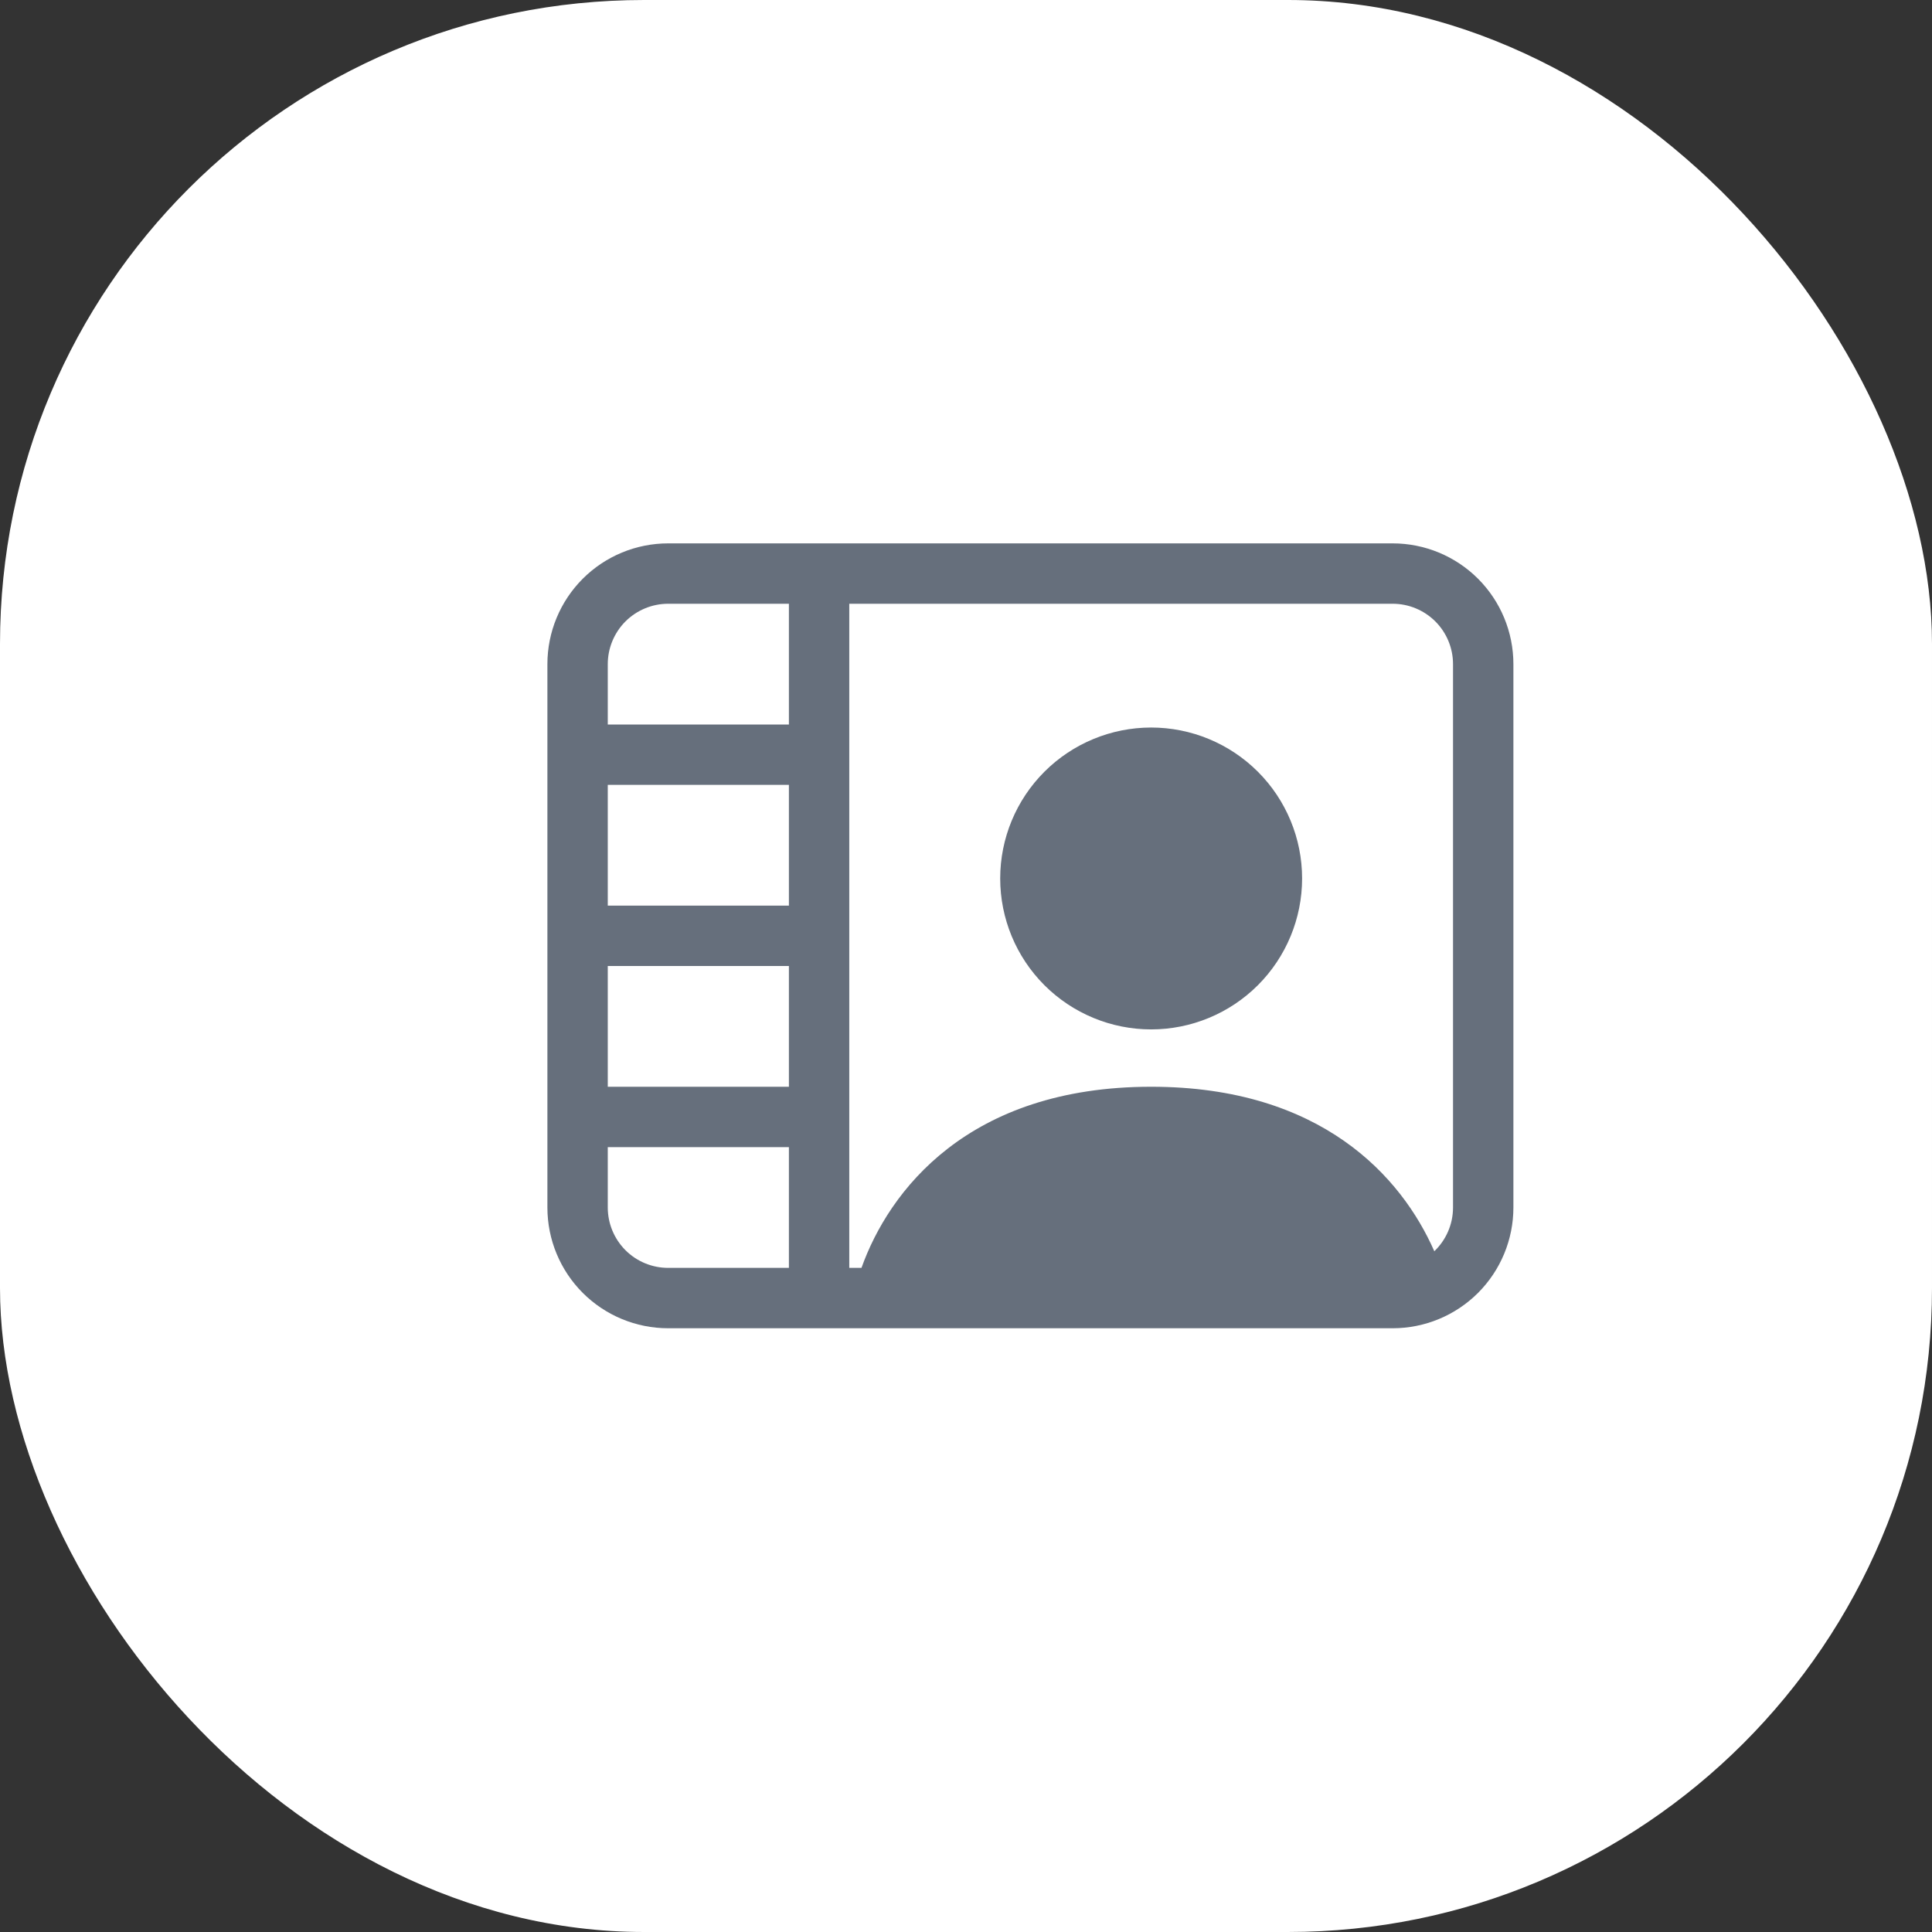
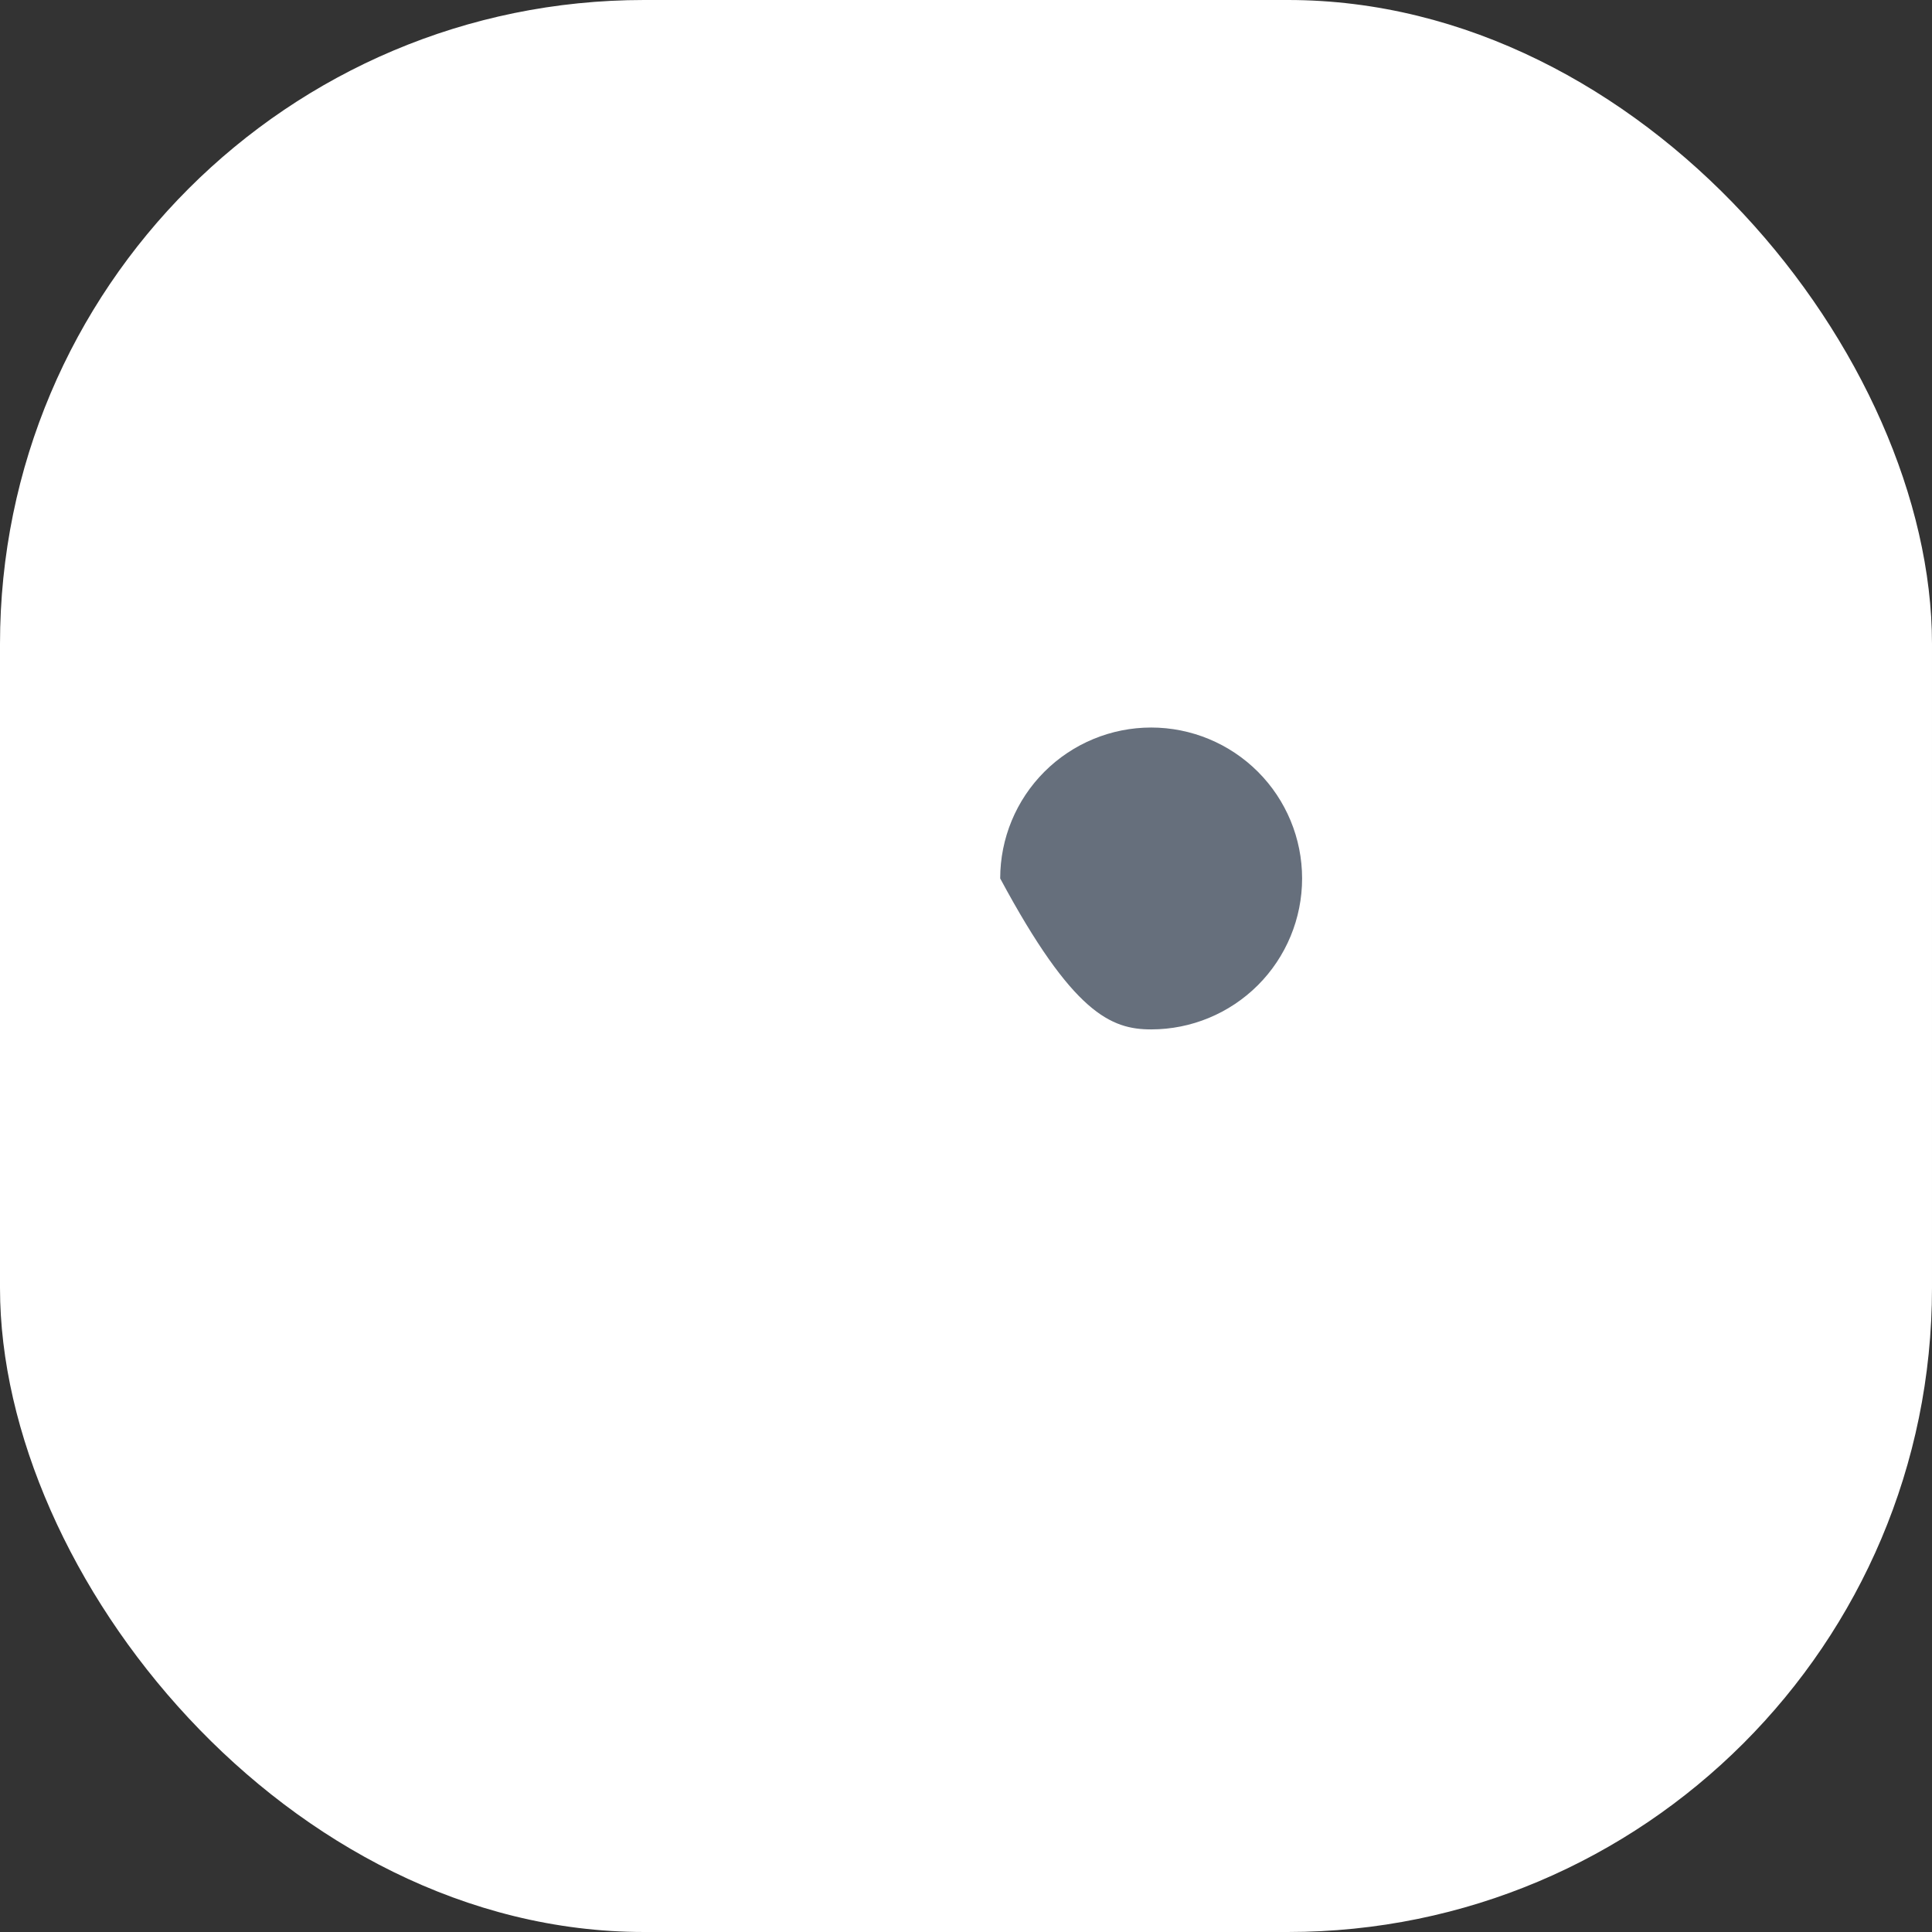
<svg xmlns="http://www.w3.org/2000/svg" width="60" height="60" viewBox="0 0 60 60" fill="none">
  <rect x="0" y="0" width="60" height="60" fill="#333333" stroke="none" />
  <rect width="60" height="60" rx="20" fill="white" />
-   <path d="M35.75 31.969C36.993 31.969 38.185 31.475 39.065 30.596C39.944 29.717 40.438 28.524 40.438 27.281C40.438 26.038 39.944 24.846 39.065 23.967C38.185 23.088 36.993 22.594 35.75 22.594C34.507 22.594 33.315 23.088 32.435 23.967C31.556 24.846 31.062 26.038 31.062 27.281C31.062 28.524 31.556 29.717 32.435 30.596C33.315 31.475 34.507 31.969 35.75 31.969Z" fill="#666F7C" />
-   <path d="M20.75 16.875C19.755 16.875 18.802 17.27 18.098 17.973C17.395 18.677 17 19.63 17 20.625V37.5C17 38.495 17.395 39.448 18.098 40.152C18.802 40.855 19.755 41.25 20.75 41.25H43.25C44.245 41.25 45.198 40.855 45.902 40.152C46.605 39.448 47 38.495 47 37.5V20.625C47 19.63 46.605 18.677 45.902 17.973C45.198 17.27 44.245 16.875 43.25 16.875H20.75ZM18.875 20.625C18.875 20.128 19.073 19.651 19.424 19.299C19.776 18.948 20.253 18.75 20.75 18.75H24.5V22.5H18.875V20.625ZM26.375 39.375V18.75H43.25C43.747 18.75 44.224 18.948 44.576 19.299C44.928 19.651 45.125 20.128 45.125 20.625V37.5C45.125 38.034 44.9 38.518 44.544 38.859C43.531 36.551 41.041 33.75 35.75 33.75C30.056 33.75 27.603 36.994 26.754 39.375H26.375ZM18.875 35.625H24.5V39.375H20.75C20.253 39.375 19.776 39.178 19.424 38.826C19.073 38.474 18.875 37.997 18.875 37.5V35.625ZM24.5 33.75H18.875V30H24.5V33.75ZM24.5 28.125H18.875V24.375H24.5V28.125Z" fill="#666F7C" />
+   <path d="M35.75 31.969C36.993 31.969 38.185 31.475 39.065 30.596C39.944 29.717 40.438 28.524 40.438 27.281C40.438 26.038 39.944 24.846 39.065 23.967C38.185 23.088 36.993 22.594 35.75 22.594C34.507 22.594 33.315 23.088 32.435 23.967C31.556 24.846 31.062 26.038 31.062 27.281C33.315 31.475 34.507 31.969 35.75 31.969Z" fill="#666F7C" />
</svg>